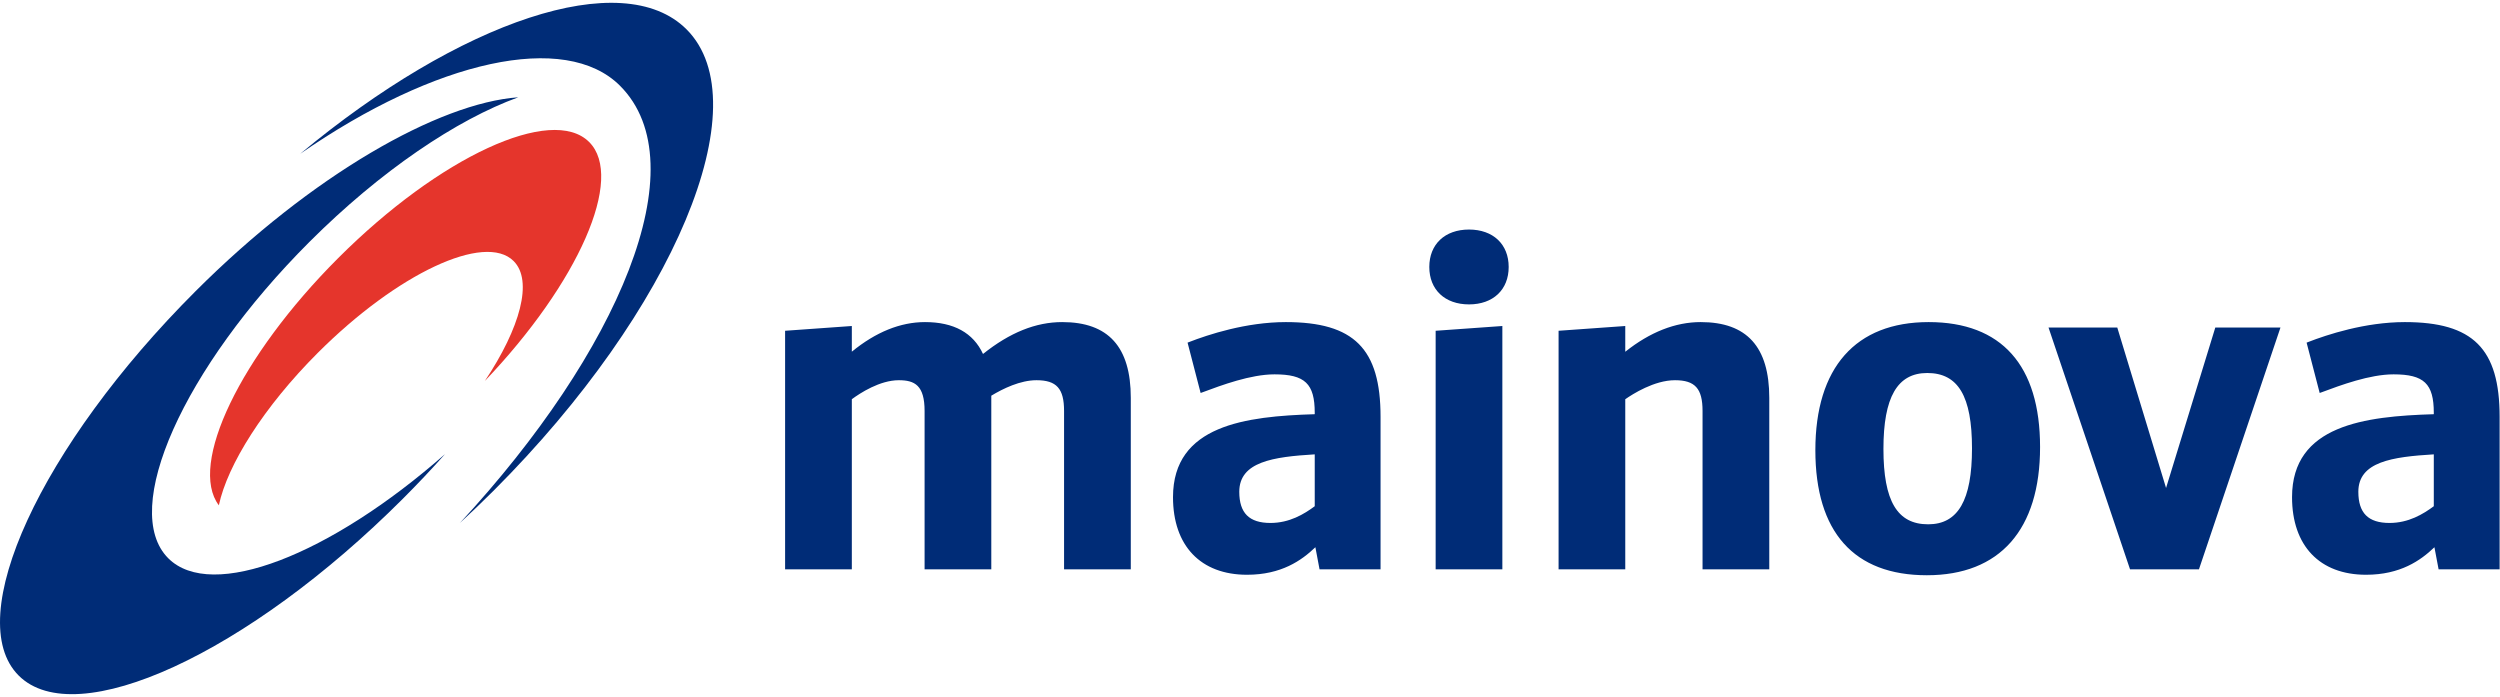
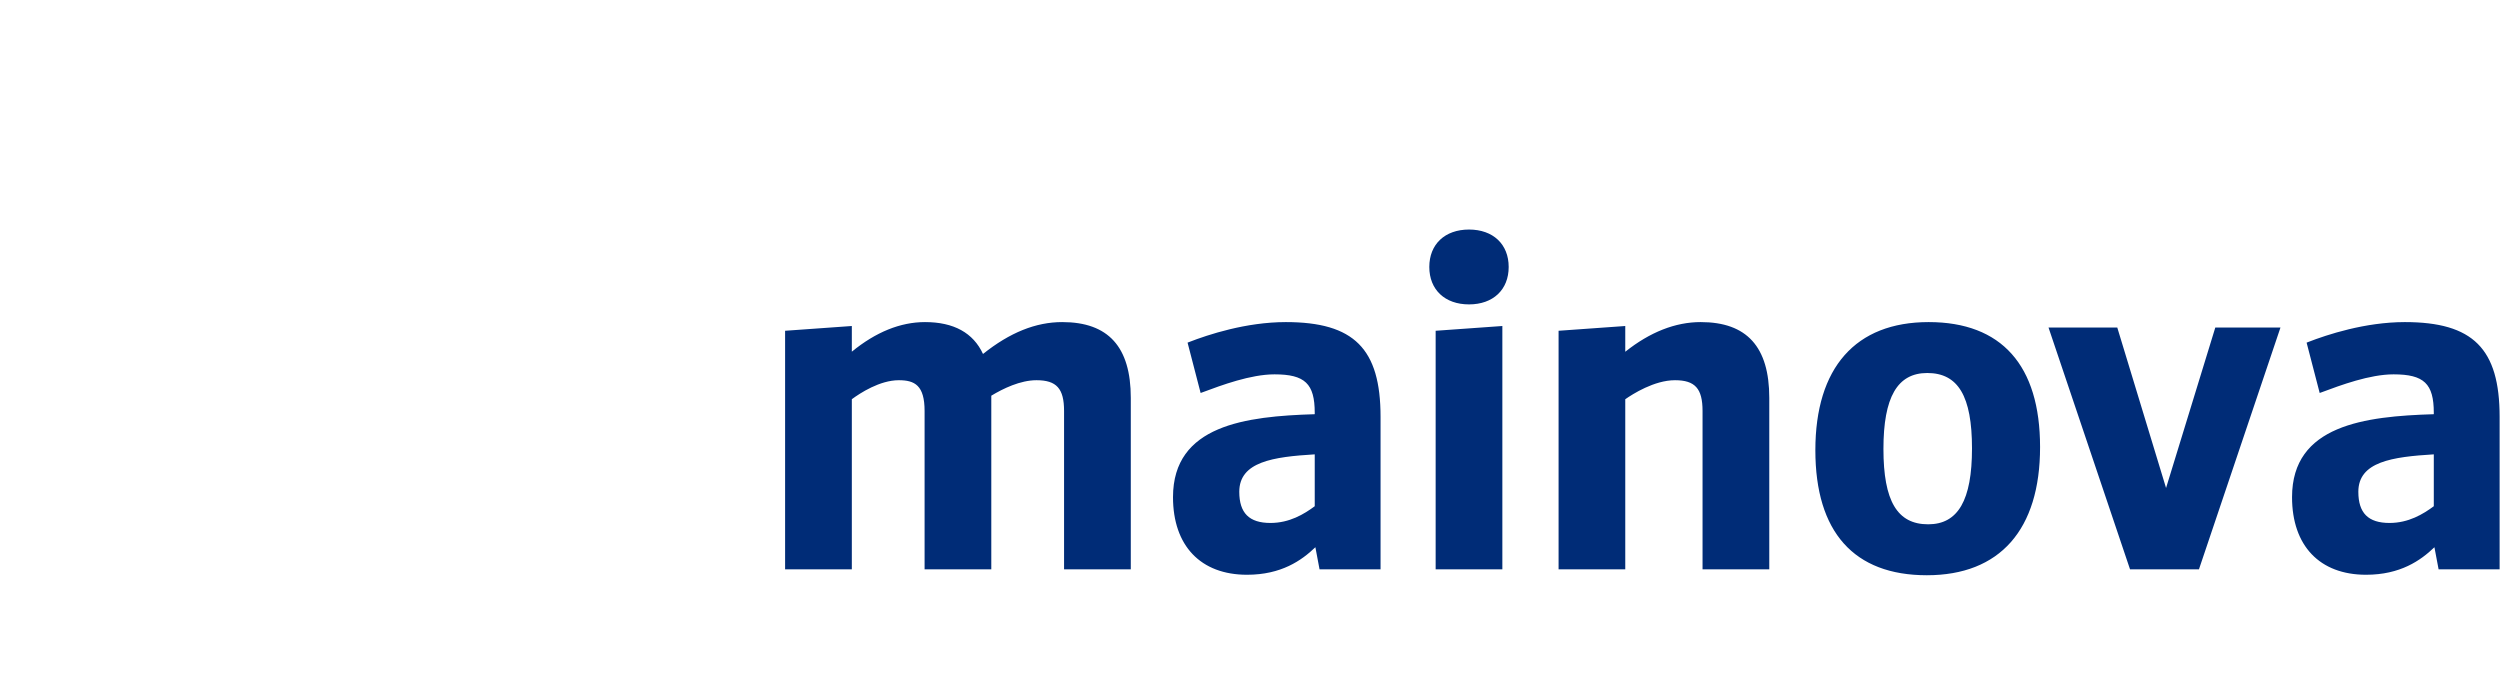
<svg xmlns="http://www.w3.org/2000/svg" width="104px" height="29px" viewBox="0 0 104 29" version="1.1">
  <title>logo/mnv-wort-bildmarke-blue</title>
  <g id="logo/mnv-wort-bildmarke-blue" stroke="none" stroke-width="1" fill="none" fill-rule="evenodd">
    <g id="mnv-logo-blue">
      <path d="M44.188,13.399 C43.089,13.399 42.01,13.833 40.893,14.725 C40.486,13.845 39.675,13.399 38.48,13.399 C37.457,13.399 36.434,13.813 35.436,14.63 L35.436,13.562 L32.66,13.76 L32.66,23.685 L35.436,23.685 L35.436,16.607 C35.781,16.353 36.6,15.817 37.391,15.817 C38.053,15.817 38.463,16.031 38.463,17.096 L38.463,23.685 L41.238,23.685 L41.238,16.461 C41.731,16.163 42.445,15.817 43.118,15.817 C43.954,15.817 44.265,16.164 44.265,17.096 L44.265,23.685 L47.041,23.685 L47.041,16.551 C47.041,14.43 46.107,13.399 44.188,13.399 L44.188,13.399 Z M57.431,17.34 L57.431,23.685 L54.893,23.685 L54.72,22.765 C54.144,23.318 53.3,23.91 51.875,23.91 C49.948,23.91 48.797,22.704 48.797,20.682 C48.797,17.68 51.827,17.318 54.693,17.231 L54.693,17.171 C54.693,15.962 54.286,15.573 53.02,15.573 C52.029,15.573 50.822,16.022 50.023,16.32 L49.946,16.348 L49.403,14.254 L49.464,14.23 C50.259,13.92 51.84,13.399 53.49,13.399 C56.326,13.399 57.431,14.504 57.431,17.34 L57.431,17.34 Z M54.693,18.901 C52.968,19.005 51.554,19.207 51.554,20.458 C51.554,21.343 51.966,21.755 52.851,21.755 C53.643,21.755 54.25,21.388 54.693,21.059 L54.693,18.901 Z M59.723,23.685 L62.498,23.685 L62.498,13.562 L59.723,13.76 L59.723,23.685 Z M73.602,16.551 L73.602,23.685 L70.826,23.685 L70.826,17.096 C70.826,16.164 70.515,15.817 69.679,15.817 C68.818,15.817 67.914,16.396 67.611,16.608 L67.611,23.685 L64.837,23.685 L64.837,13.76 L67.611,13.562 L67.611,14.633 C68.64,13.814 69.695,13.399 70.749,13.399 C72.669,13.399 73.602,14.43 73.602,16.551 L73.602,16.551 Z M90.108,20.3 L88.094,13.676 L88.079,13.624 L85.218,13.624 L88.61,23.685 L91.476,23.685 L94.868,13.624 L92.157,13.624 L90.108,20.3 Z M103.984,17.34 L103.984,23.685 L101.446,23.685 L101.272,22.765 C100.696,23.318 99.852,23.91 98.427,23.91 C96.5,23.91 95.349,22.704 95.349,20.682 C95.349,17.68 98.379,17.318 101.246,17.231 L101.246,17.171 C101.246,15.962 100.839,15.573 99.573,15.573 C98.582,15.573 97.375,16.022 96.576,16.32 L96.499,16.348 L95.955,14.254 L96.016,14.23 C96.811,13.92 98.393,13.399 100.042,13.399 C102.878,13.399 103.984,14.504 103.984,17.34 L103.984,17.34 Z M101.246,18.901 C99.521,19.005 98.107,19.206 98.107,20.458 C98.107,21.343 98.519,21.755 99.404,21.755 C100.196,21.755 100.803,21.388 101.246,21.059 L101.246,18.901 Z M61.111,9.549 C60.108,9.549 59.459,10.16 59.459,11.106 C59.459,12.052 60.108,12.663 61.111,12.663 C62.113,12.663 62.761,12.052 62.761,11.106 C62.761,10.16 62.113,9.549 61.111,9.549 L61.111,9.549 Z M84.867,18.598 C84.867,22.036 83.194,23.93 80.156,23.93 C77.122,23.93 75.519,22.132 75.519,18.73 C75.519,15.292 77.192,13.399 80.231,13.399 C83.264,13.399 84.867,15.197 84.867,18.598 L84.867,18.598 Z M82.035,18.654 C82.035,16.484 81.461,15.517 80.174,15.517 C78.931,15.517 78.351,16.52 78.351,18.674 C78.351,20.844 78.925,21.811 80.212,21.811 C81.456,21.811 82.035,20.808 82.035,18.654 L82.035,18.654 Z" id="Fill-1" fill="#002C77" />
-       <path d="M28.56,1.221 C25.896,-1.442 19.125,0.877 12.488,6.399 C18.122,2.496 23.521,1.296 25.791,3.566 C29.078,6.853 25.704,14.66 19.13,21.758 C19.603,21.323 20.073,20.872 20.54,20.406 C28.052,12.893 31.643,4.304 28.56,1.221 M12.866,10.07 C7.614,15.323 4.987,21.212 6.999,23.223 C8.803,25.028 13.726,23.099 18.512,18.892 C17.957,19.515 17.372,20.135 16.758,20.749 C10.314,27.193 3.159,30.485 0.776,28.102 C-1.607,25.72 1.684,18.564 8.129,12.12 C12.963,7.286 18.254,4.283 21.56,4.047 C19.001,4.976 15.832,7.104 12.866,10.07" id="Fill-3" fill="#002C77" />
-       <path d="M24.509,5.908 C22.959,4.358 18.284,6.52 14.068,10.737 C9.985,14.82 7.828,19.333 9.104,21.021 C9.462,19.336 10.971,16.928 13.22,14.679 C16.525,11.375 20.172,9.665 21.367,10.86 C22.183,11.676 21.644,13.636 20.169,15.849 C24.061,11.769 25.998,7.397 24.509,5.908" id="Fill-5" fill="#E5352C" fill-rule="nonzero" />
    </g>
  </g>
</svg>